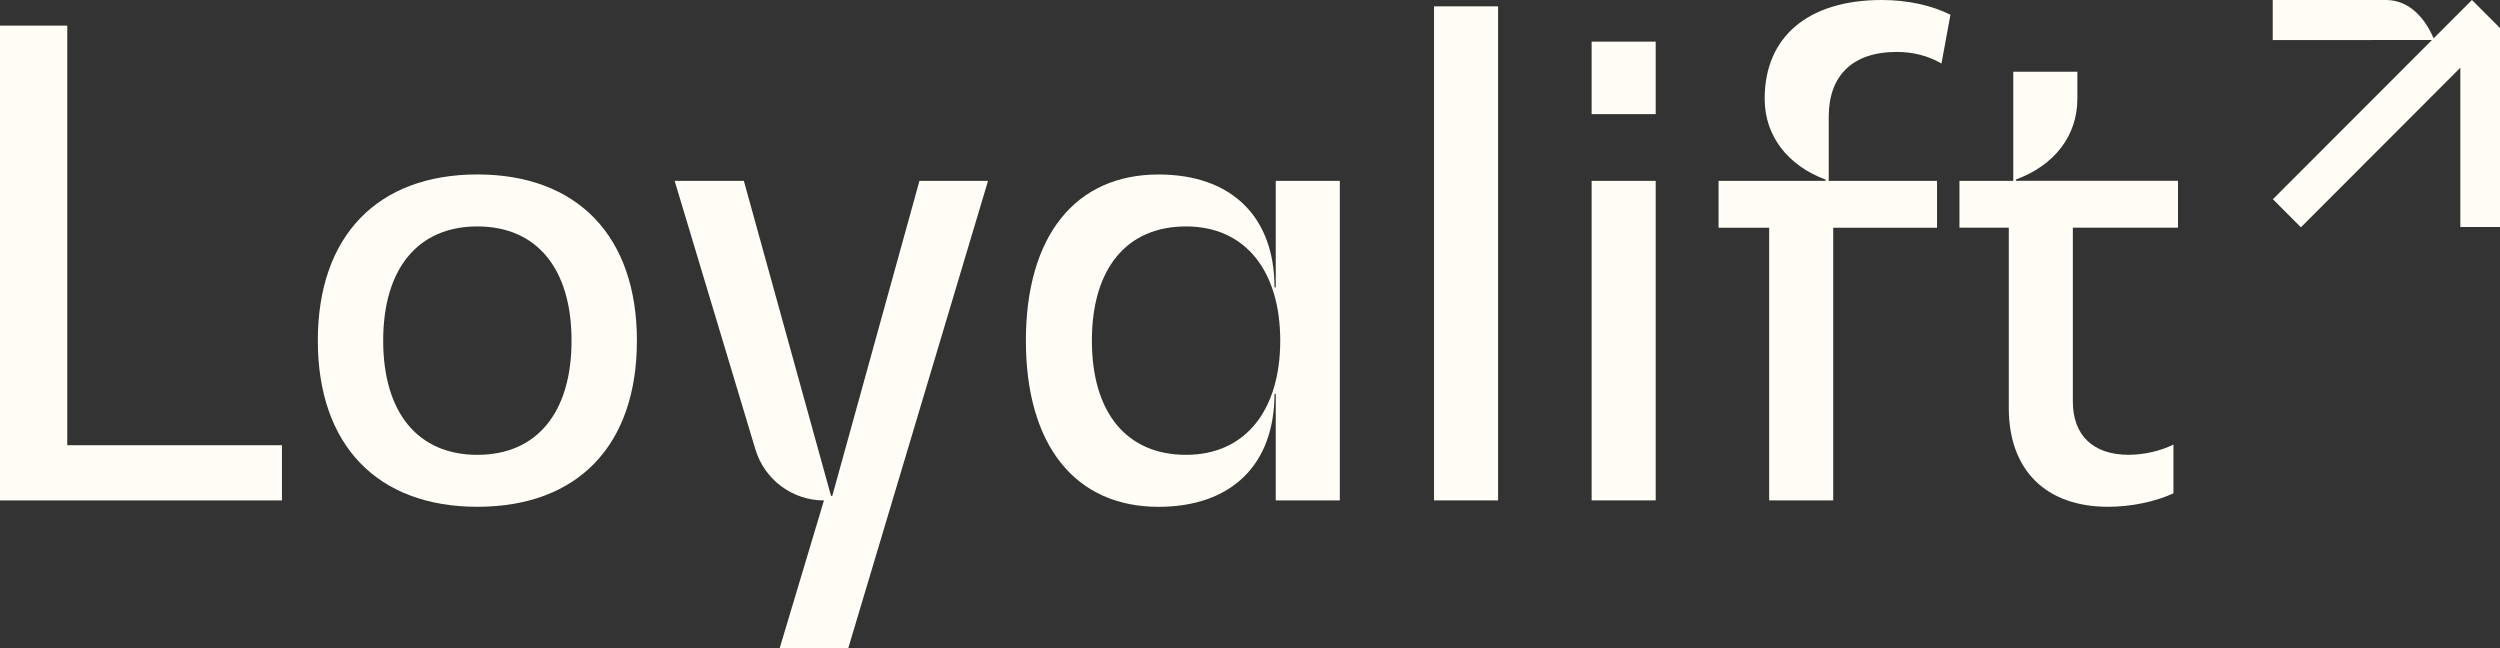
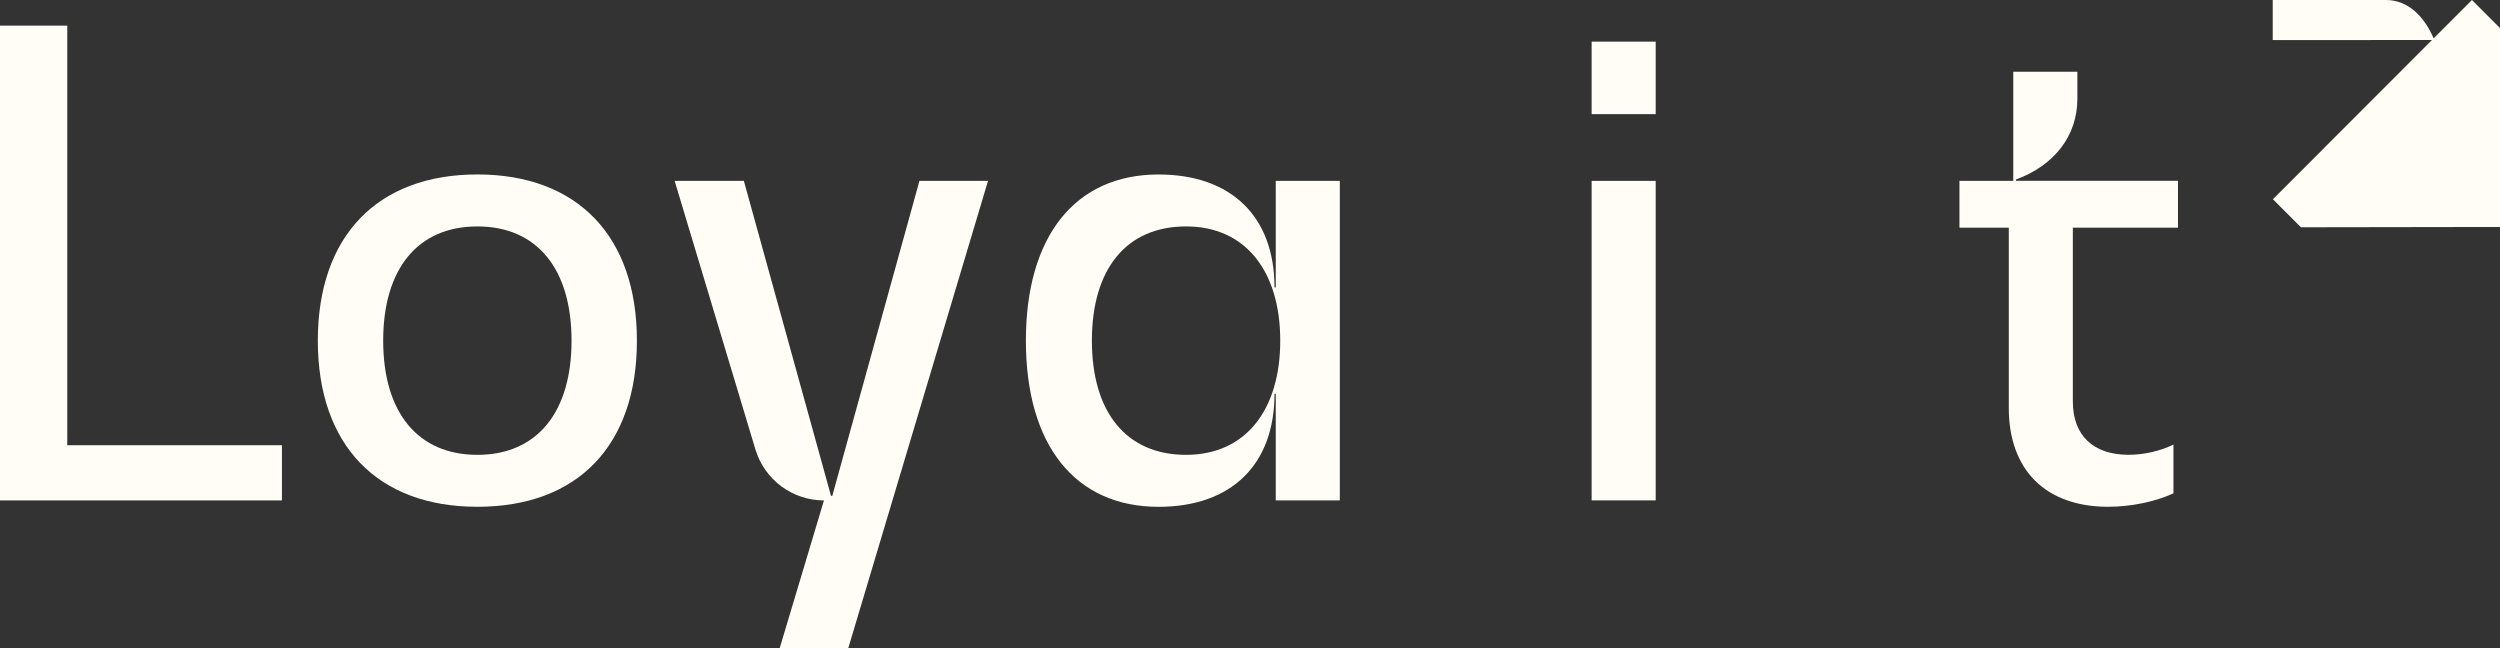
<svg xmlns="http://www.w3.org/2000/svg" width="594" height="154" viewBox="0 0 594 154" fill="none">
  <rect x="0" y="0" width="594" height="154" fill="#333333" stroke="none" />
-   <path d="M578.23 9.112L587.335 -7.94891e-08L593.995 6.665L594 6.665L594 53.941L584.576 53.941L584.576 16.086L546.699 54L540.039 47.335L577.833 9.509L563.273 9.509L563.273 9.514L540 9.514L540 -6.44037e-07L563.146 -3.67988e-07L566.914 -3.23041e-07C572.114 -2.61028e-07 575.961 3.845 578.235 9.112L578.23 9.112Z" fill="#FFFDF6" />
+   <path d="M578.23 9.112L587.335 -7.94891e-08L593.995 6.665L594 6.665L594 53.941L584.576 53.941L546.699 54L540.039 47.335L577.833 9.509L563.273 9.509L563.273 9.514L540 9.514L540 -6.44037e-07L563.146 -3.67988e-07L566.914 -3.23041e-07C572.114 -2.61028e-07 575.961 3.845 578.235 9.112L578.23 9.112Z" fill="#FFFDF6" />
  <path d="M15.983 105.785H66.989V118.9H0V6.089H15.983V105.785Z" fill="#FFFDF6" />
  <path d="M75.514 80.934C75.514 56.084 89.678 41.449 113.422 41.449C137.165 41.449 151.329 56.084 151.329 80.934C151.329 105.786 137.326 120.41 113.422 120.41C89.668 120.41 75.514 105.775 75.514 80.934ZM135.798 80.934C135.798 63.864 127.575 53.799 113.422 53.799C99.268 53.799 91.045 63.864 91.045 80.934C91.045 98.005 99.268 108.07 113.422 108.07C127.575 108.07 135.798 98.005 135.798 80.934Z" fill="#FFFDF6" />
  <path d="M218.469 42.978H234.754L201.561 153.958H185.266L195.771 118.9C188.272 118.9 181.657 113.979 179.486 106.782L160.296 42.978H176.741L197.449 117.823H197.751L218.459 42.978H218.469Z" fill="#FFFDF6" />
  <path d="M303.12 42.978H318.34V118.89H303.12V93.586H302.819C302.819 110.355 292.615 120.42 275.265 120.42C255.472 120.42 243.751 105.785 243.751 80.944C243.751 56.103 255.472 41.459 275.265 41.459C292.625 41.459 302.819 51.524 302.819 68.292H303.12V42.988V42.978ZM304.186 80.934C304.186 64.468 295.963 53.798 281.809 53.798C267.655 53.798 259.432 63.864 259.432 80.934C259.432 98.005 267.655 108.07 281.809 108.07C295.963 108.07 304.186 97.401 304.186 80.934Z" fill="#FFFDF6" />
-   <path d="M340.726 118.89V1.51H355.946V118.89H340.726Z" fill="#FFFDF6" />
  <path d="M378.172 27.126V9.894H393.391V27.116H378.172V27.126ZM378.172 118.89V42.978H393.391V118.89H378.172Z" fill="#FFFDF6" />
-   <path d="M434.505 27.73V42.978H460.24V54.111H435.571V118.9H420.352V54.111H408.329V42.978H433.751V42.676C424.775 39.325 419.286 32.309 419.286 23.472C419.286 8.686 429.64 0 447.141 0C453.082 0 458.862 1.218 463.426 3.503L461.295 15.088C458.098 13.256 454.6 12.34 450.64 12.34C439.984 12.34 434.505 18.137 434.505 27.74V27.73Z" fill="#FFFDF6" />
  <path d="M517.478 54.101H492.508V95.409C492.508 103.491 497.383 108.06 505.757 108.06C509.406 108.06 513.366 107.144 516.412 105.625V117.21C512.15 119.193 506.36 120.41 500.881 120.41C486.114 120.41 477.288 111.724 477.288 96.938V54.101H465.567V42.969H478.354V17.051H493.583V23.452C493.583 32.289 488.105 39.305 478.967 42.657V42.959H517.488V54.091L517.478 54.101Z" fill="#FFFDF6" />
</svg>